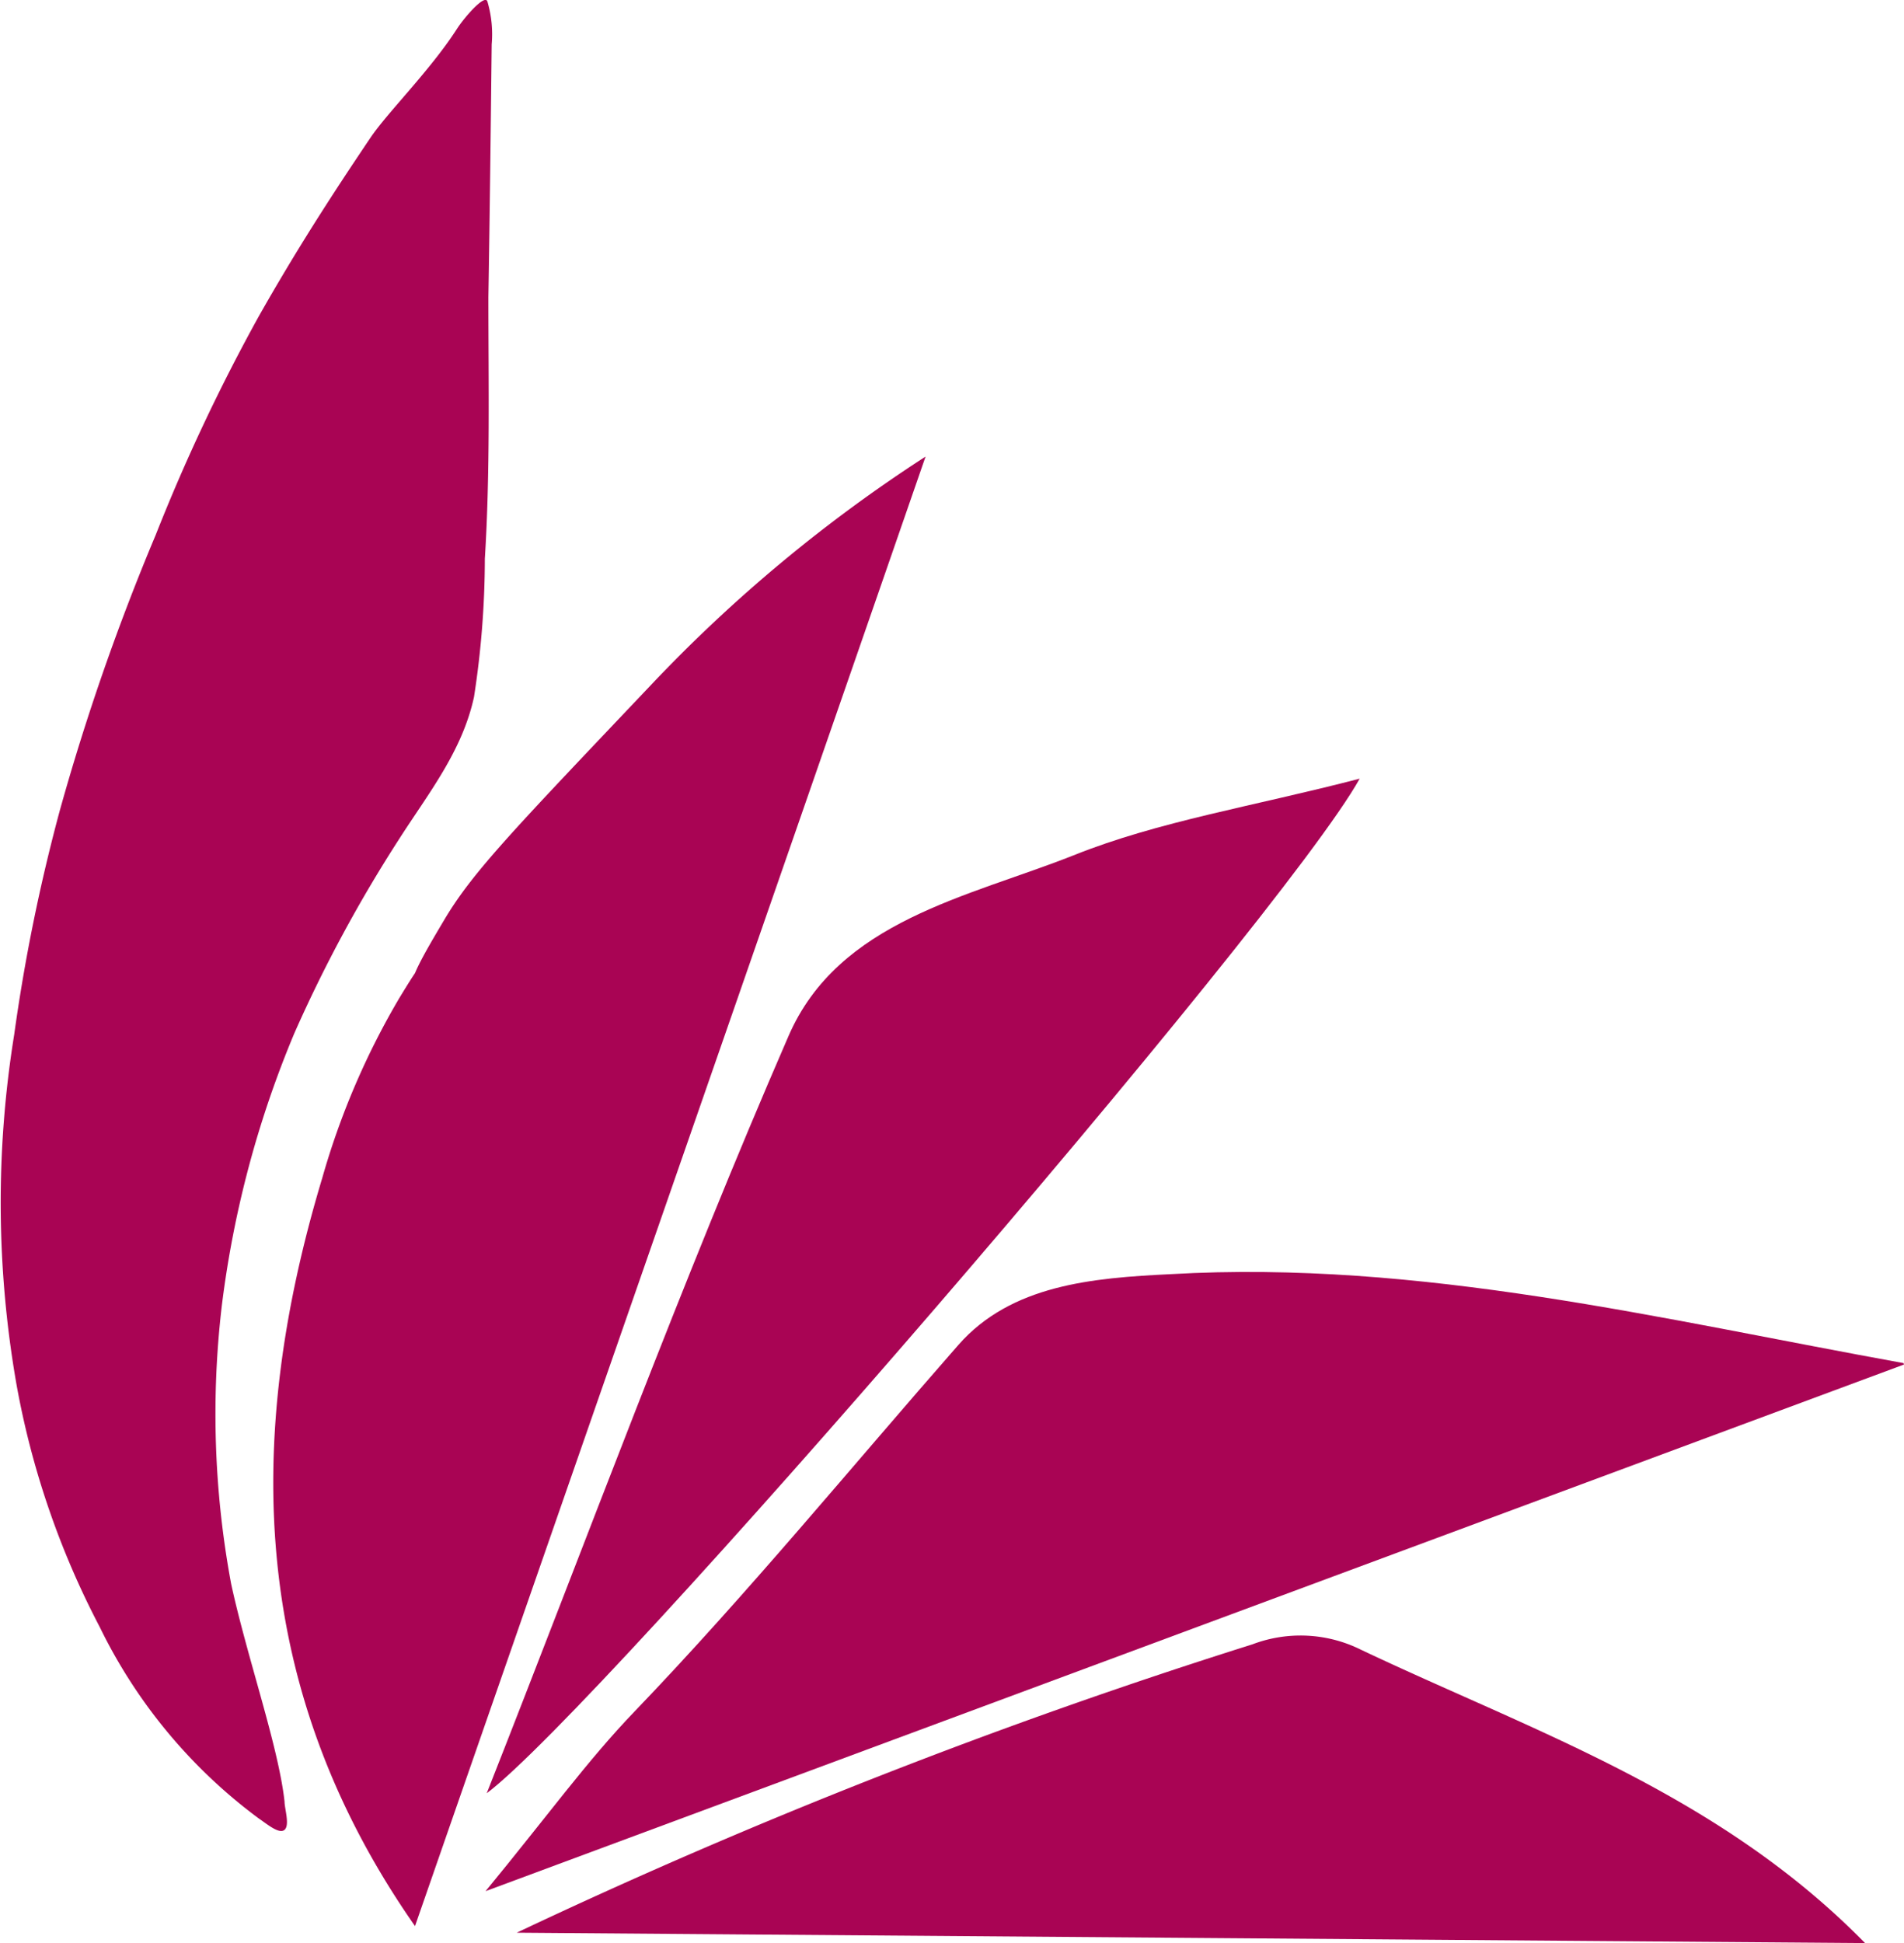
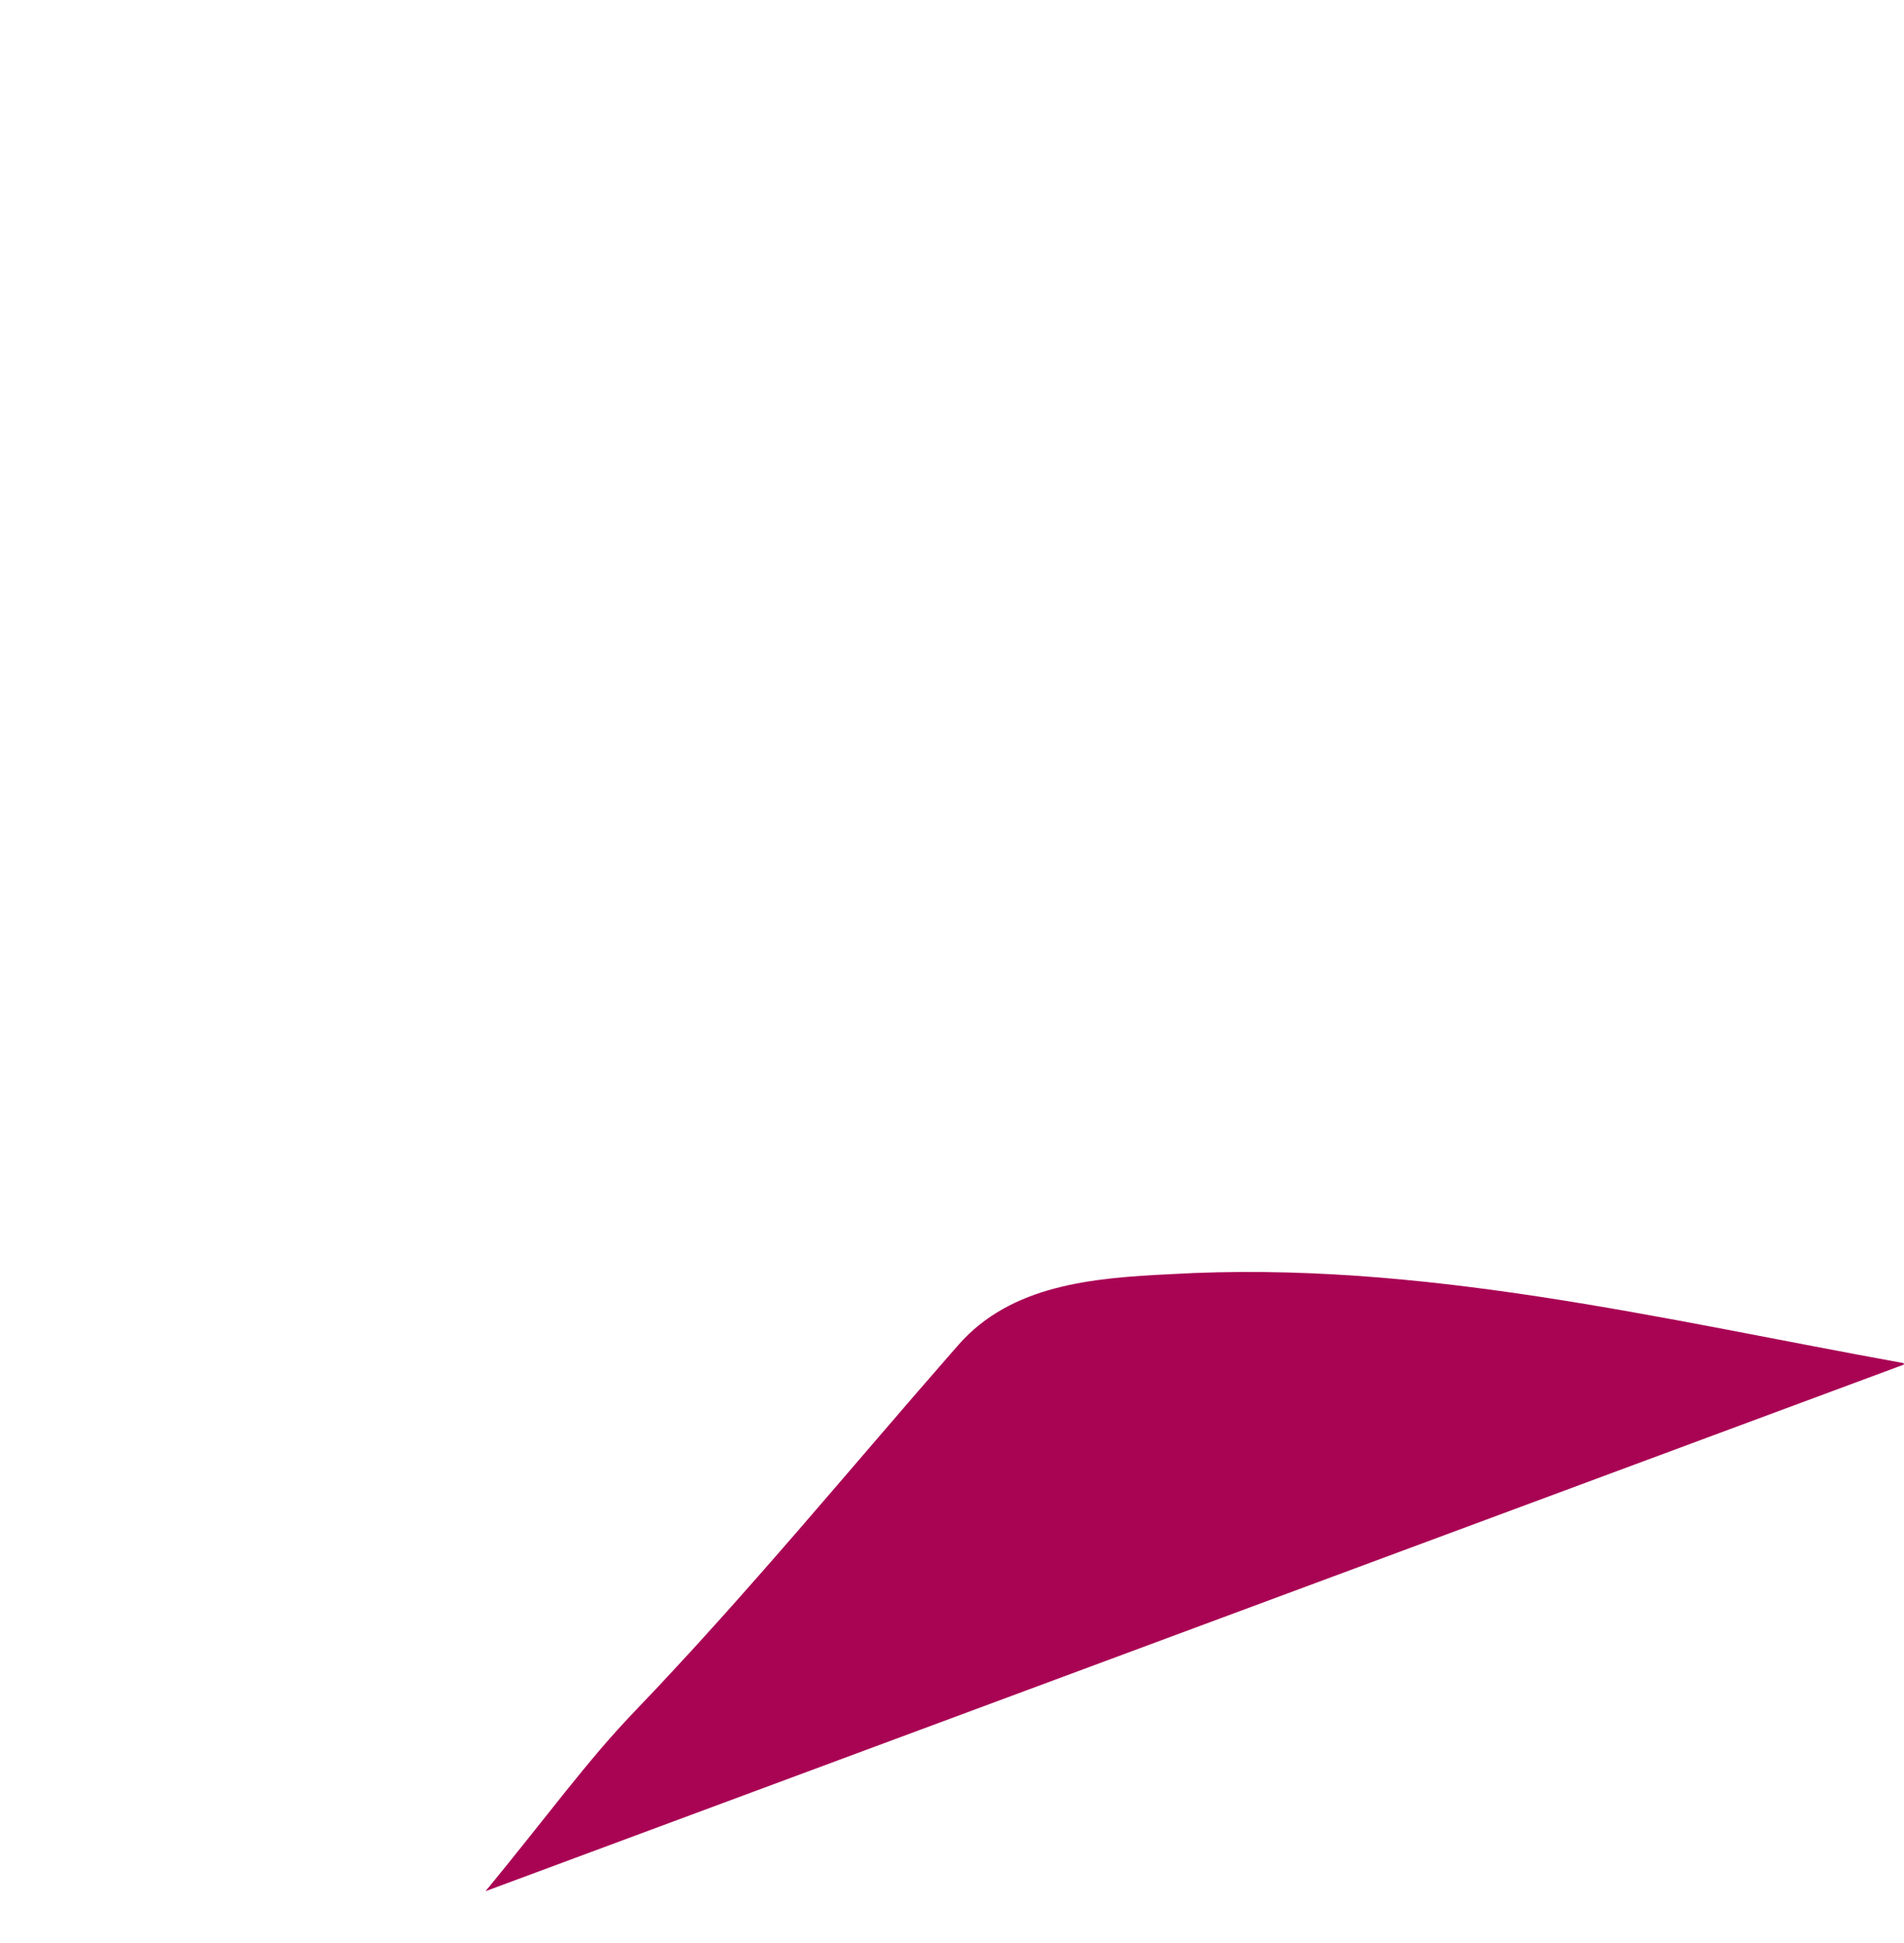
<svg xmlns="http://www.w3.org/2000/svg" id="Layer_1" data-name="Layer 1" viewBox="0 0 80.7 82.35">
  <defs>
    <style>.cls-1{fill:#a90454;}</style>
  </defs>
-   <path class="cls-1" d="M145.92,140c-5.86,6.18-7.58,7.94-8.8,10-.54.91-1,1.69-1.23,2.24-.22.33-.44.69-.66,1.05a32.47,32.47,0,0,0-3.27,7.63c-3.39,11.25-3,21.79,3.93,31.71,7.24-20.84,14.27-41,21.64-62.28A63.28,63.28,0,0,0,145.92,140Z" transform="translate(-118.3 -111)" />
-   <path class="cls-1" d="M134,151.44" transform="translate(-118.3 -111)" />
  <path class="cls-1" d="M199,168.83l-60.12,22.32c2.61-3.17,4.31-5.53,6.31-7.61,4.8-5,9.17-10.34,13.73-15.54,2.24-2.55,5.68-2.84,9-3,10.59-.61,20.78,1.91,31.06,3.77Z" transform="translate(-118.3 -111)" />
-   <path class="cls-1" d="M140.2,192.91a245.14,245.14,0,0,1,31.18-12.22,5.75,5.75,0,0,1,4.61.23c7.32,3.47,15.13,6.08,21.36,12.43Z" transform="translate(-118.3 -111)" />
-   <path class="cls-1" d="M175.93,144c-3.34,6-32.23,39.43-37,43,4.28-10.85,8.23-21.6,12.79-32.09,2.12-4.89,7.62-5.89,12.08-7.66C167.42,145.8,171.4,145.18,175.93,144Z" transform="translate(-118.3 -111)" />
-   <path class="cls-1" d="M139,123.59c0,3.69.08,7.4-.15,11.09a38.46,38.46,0,0,1-.46,5.86c-.5,2.3-1.93,4.08-3.16,6a59.58,59.58,0,0,0-4.45,8.24,43.62,43.62,0,0,0-3.08,11.57,39.26,39.26,0,0,0,.4,11.79c.67,3.09,2,6.86,2.26,9.21,0,.3.23,1,0,1.2s-.76-.26-1.09-.48a22.15,22.15,0,0,1-6.74-8.11A35.76,35.76,0,0,1,119,169.68a44.67,44.67,0,0,1-.1-14.82,77,77,0,0,1,1.94-9.53,98.07,98.07,0,0,1,4.06-11.66,79.66,79.66,0,0,1,4.36-9.25c1.54-2.72,3-5,4.74-7.58.71-1.06,2.53-2.85,3.67-4.62.33-.51,1.2-1.5,1.29-1.15a4.9,4.9,0,0,1,.18,1.81C139.1,116.45,139.06,120,139,123.59Z" transform="translate(-118.3 -111)" />
</svg>